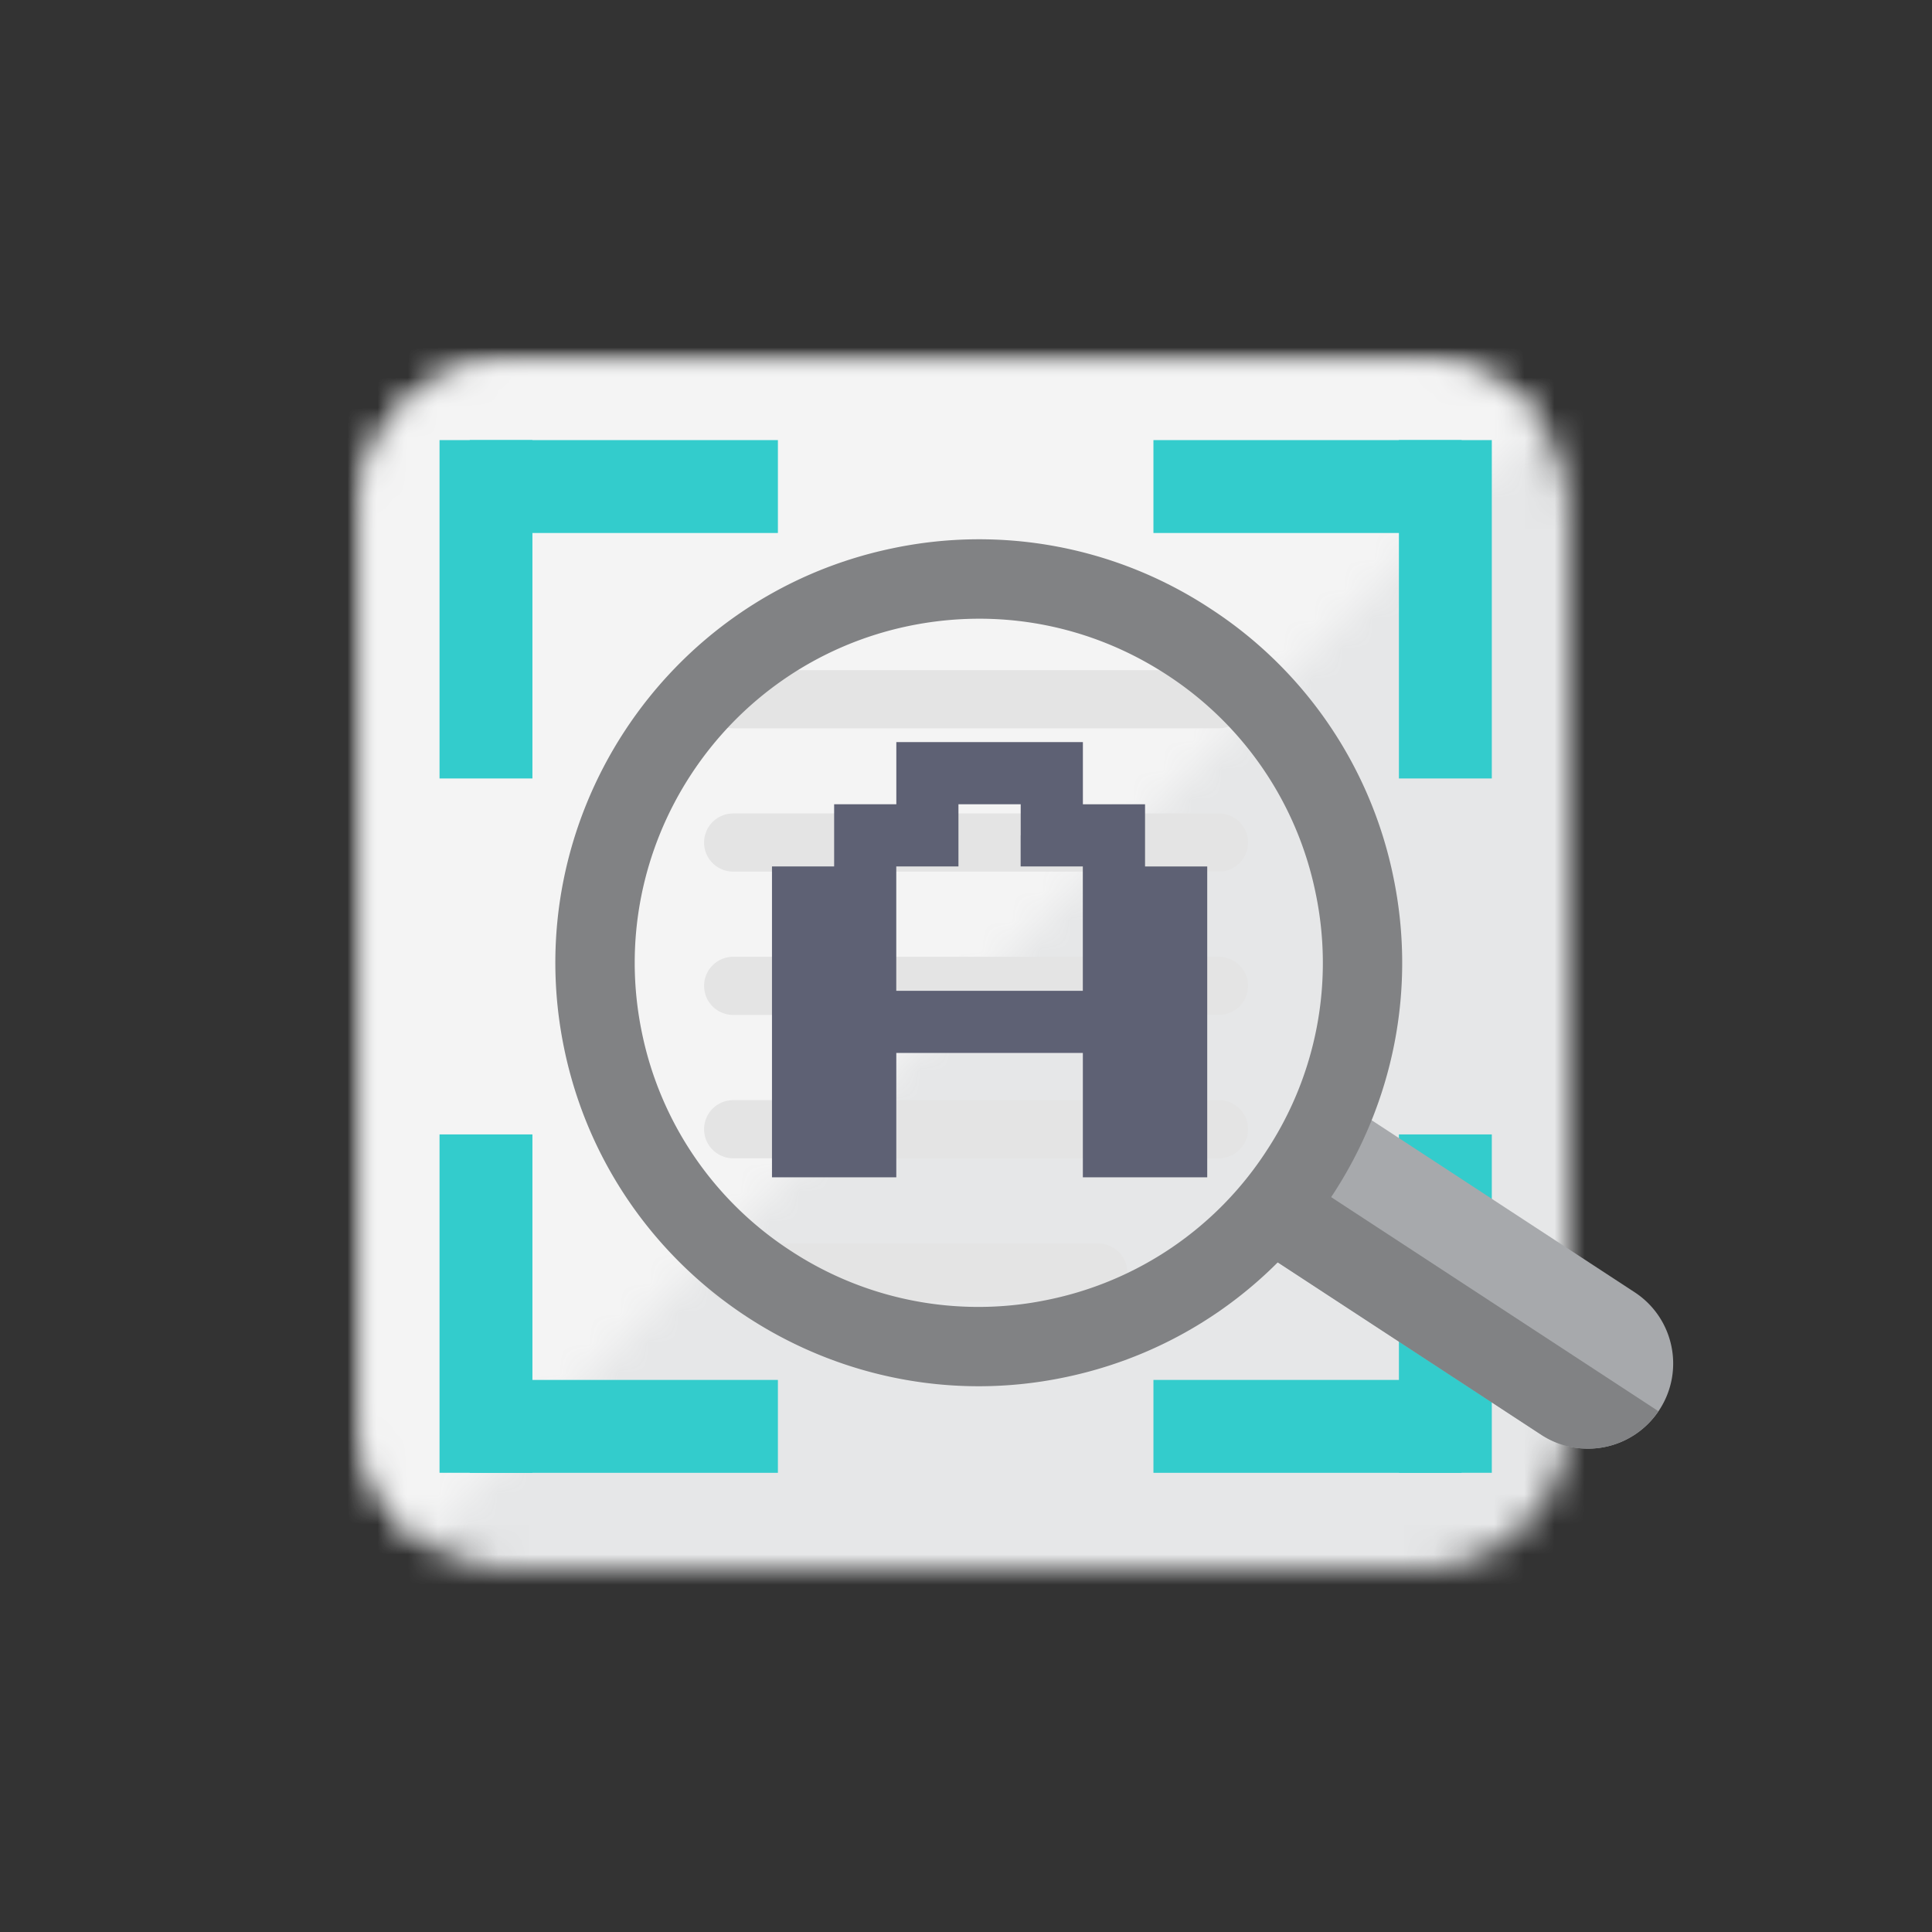
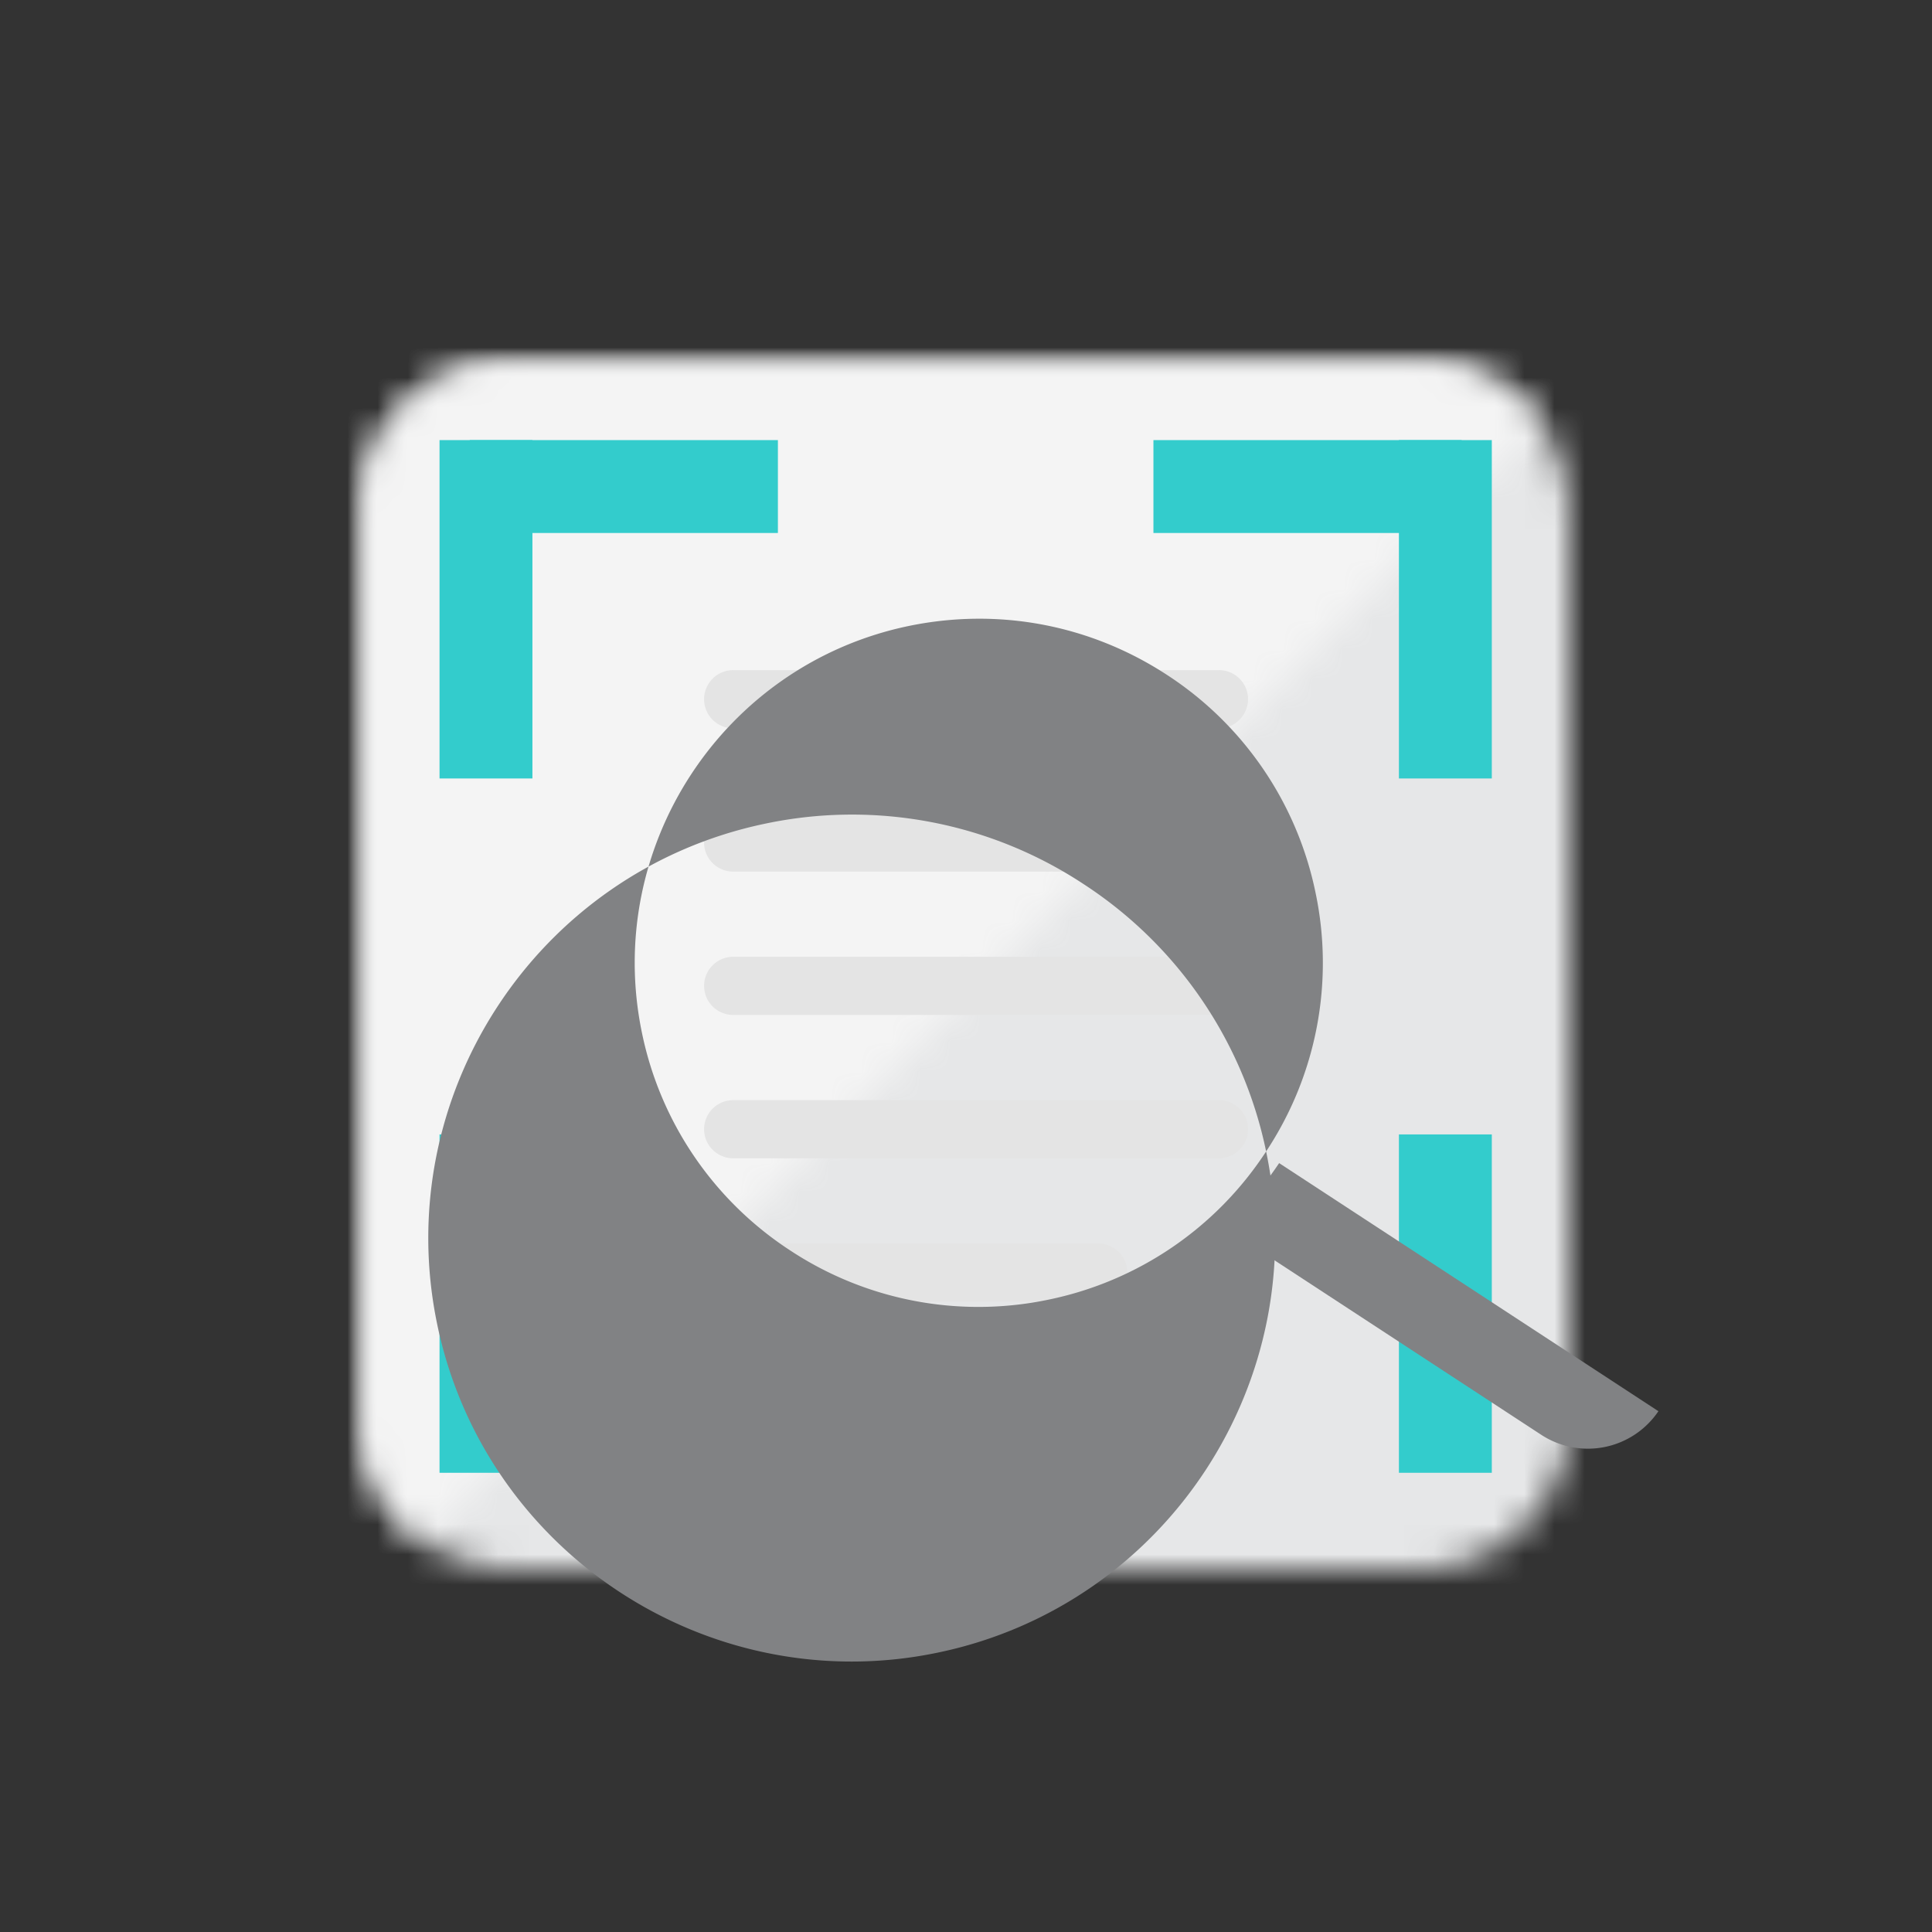
<svg xmlns="http://www.w3.org/2000/svg" xmlns:xlink="http://www.w3.org/1999/xlink" width="64" height="64" viewBox="0 0 64 64">
  <rect x="0" y="0" width="64" height="64" fill="#333333" stroke="none" />
  <defs>
    <path id="a" d="M5 0a5 5 0 0 0-5 5v30a5.001 5.001 0 0 0 5 5.001h30.001c2.76 0 4.999-2.24 4.999-5.001V5a5 5 0 0 0-4.999-5H5z" />
    <path id="c" d="M4.991 0A4.991 4.991 0 0 0 0 4.99v29.943c0 1.664.818 3.135 2.072 4.042L38.974 2.072A4.979 4.979 0 0 0 34.932 0H4.991z" />
  </defs>
  <g fill="none" fill-rule="evenodd">
    <path d="M0 0h64v64H0z" />
    <g transform="translate(12 12)">
      <mask id="b" fill="#fff">
        <use xlink:href="#a" />
      </mask>
      <path fill="#E6E7E8" d="M-5 45h50V-5H-5z" mask="url(#b)" />
    </g>
    <g transform="translate(12 12)">
      <mask id="d" fill="#fff">
        <use xlink:href="#c" />
      </mask>
      <path fill="#F4F4F4" d="M-5 43.974h48.974V-5H-5z" mask="url(#d)" />
    </g>
    <path fill="#3CC" d="M46.341 48.788h3.077V37.579h-3.077z" />
-     <path fill="#3CC" d="M38.209 48.789h10.209v-3.077H38.209zM15.56 48.789h10.209v-3.077H15.56z" />
    <path fill="#3CC" d="M14.56 48.788h3.077V37.579H14.56zM14.56 25.788h3.077V14.579H14.56z" />
    <path fill="#3CC" d="M15.56 17.656h10.209v-3.077H15.56zM38.209 17.656h10.209v-3.077H38.209z" />
    <path fill="#3CC" d="M46.341 25.788h3.077V14.579h-3.077z" />
    <g fill="#E4E4E4">
      <path d="M41.342 23.162a.963.963 0 0 1-.963.963H24.287a.963.963 0 1 1 0-1.926H40.38c.531 0 .963.431.963.963M41.342 27.91a.963.963 0 0 1-.963.963H24.287a.963.963 0 1 1 0-1.926H40.38c.531 0 .963.431.963.963M41.342 32.658a.963.963 0 0 1-.963.963H24.287a.963.963 0 1 1 0-1.926H40.38c.531 0 .963.431.963.963M41.342 37.407a.963.963 0 0 1-.963.963H24.287a.963.963 0 1 1 0-1.926H40.38c.531 0 .963.43.963.962M37.342 42.154a.963.963 0 0 1-.963.963H24.287a.963.963 0 1 1 0-1.925H36.38c.531 0 .963.43.963.963" />
    </g>
-     <path fill="#5E6174" d="M33.812 27.672v-1.03H31.75v2.06h-2.06v4.12h6.18v-4.12h-2.06v-1.03zm-4.12-2.06v-1.029h6.18v2.06h2.059v2.06h2.06V39h-4.12v-4.12h-6.18v4.12h-4.118V28.702h2.059v-2.06h2.06v-1.03z" />
-     <path fill="#A7A9AC" d="M43.674 35.955l10.475 6.852c1.304.853 1.67 2.6.816 3.904a2.819 2.819 0 0 1-3.904.817L40.562 40.66a11.89 11.89 0 0 0 3.112-4.706" />
    <path fill="#818284" d="M42.373 38.529l12.564 8.219a2.82 2.82 0 0 1-3.876.785l-10.504-6.872a12.116 12.116 0 0 0 1.816-2.132" />
-     <path fill="#818284" d="M41.942 38.143a11.327 11.327 0 0 1-7.187 4.905 11.32 11.32 0 0 1-8.57-1.62 11.317 11.317 0 0 1-4.917-7.202c-1.285-6.15 2.672-12.201 8.822-13.487 2.98-.62 6.023-.046 8.57 1.619a11.322 11.322 0 0 1 4.917 7.204 11.307 11.307 0 0 1-1.635 8.58m4.209-9.12a13.93 13.93 0 0 0-6.054-8.86 13.925 13.925 0 0 0-10.545-1.996c-7.57 1.582-12.44 9.029-10.857 16.599 1.38 6.606 7.227 11.156 13.725 11.156.947 0 1.91-.097 2.874-.3 7.569-1.582 12.44-9.028 10.857-16.598" />
+     <path fill="#818284" d="M41.942 38.143a11.327 11.327 0 0 1-7.187 4.905 11.32 11.32 0 0 1-8.57-1.62 11.317 11.317 0 0 1-4.917-7.202c-1.285-6.15 2.672-12.201 8.822-13.487 2.98-.62 6.023-.046 8.57 1.619a11.322 11.322 0 0 1 4.917 7.204 11.307 11.307 0 0 1-1.635 8.58a13.93 13.93 0 0 0-6.054-8.86 13.925 13.925 0 0 0-10.545-1.996c-7.57 1.582-12.44 9.029-10.857 16.599 1.38 6.606 7.227 11.156 13.725 11.156.947 0 1.91-.097 2.874-.3 7.569-1.582 12.44-9.028 10.857-16.598" />
  </g>
</svg>